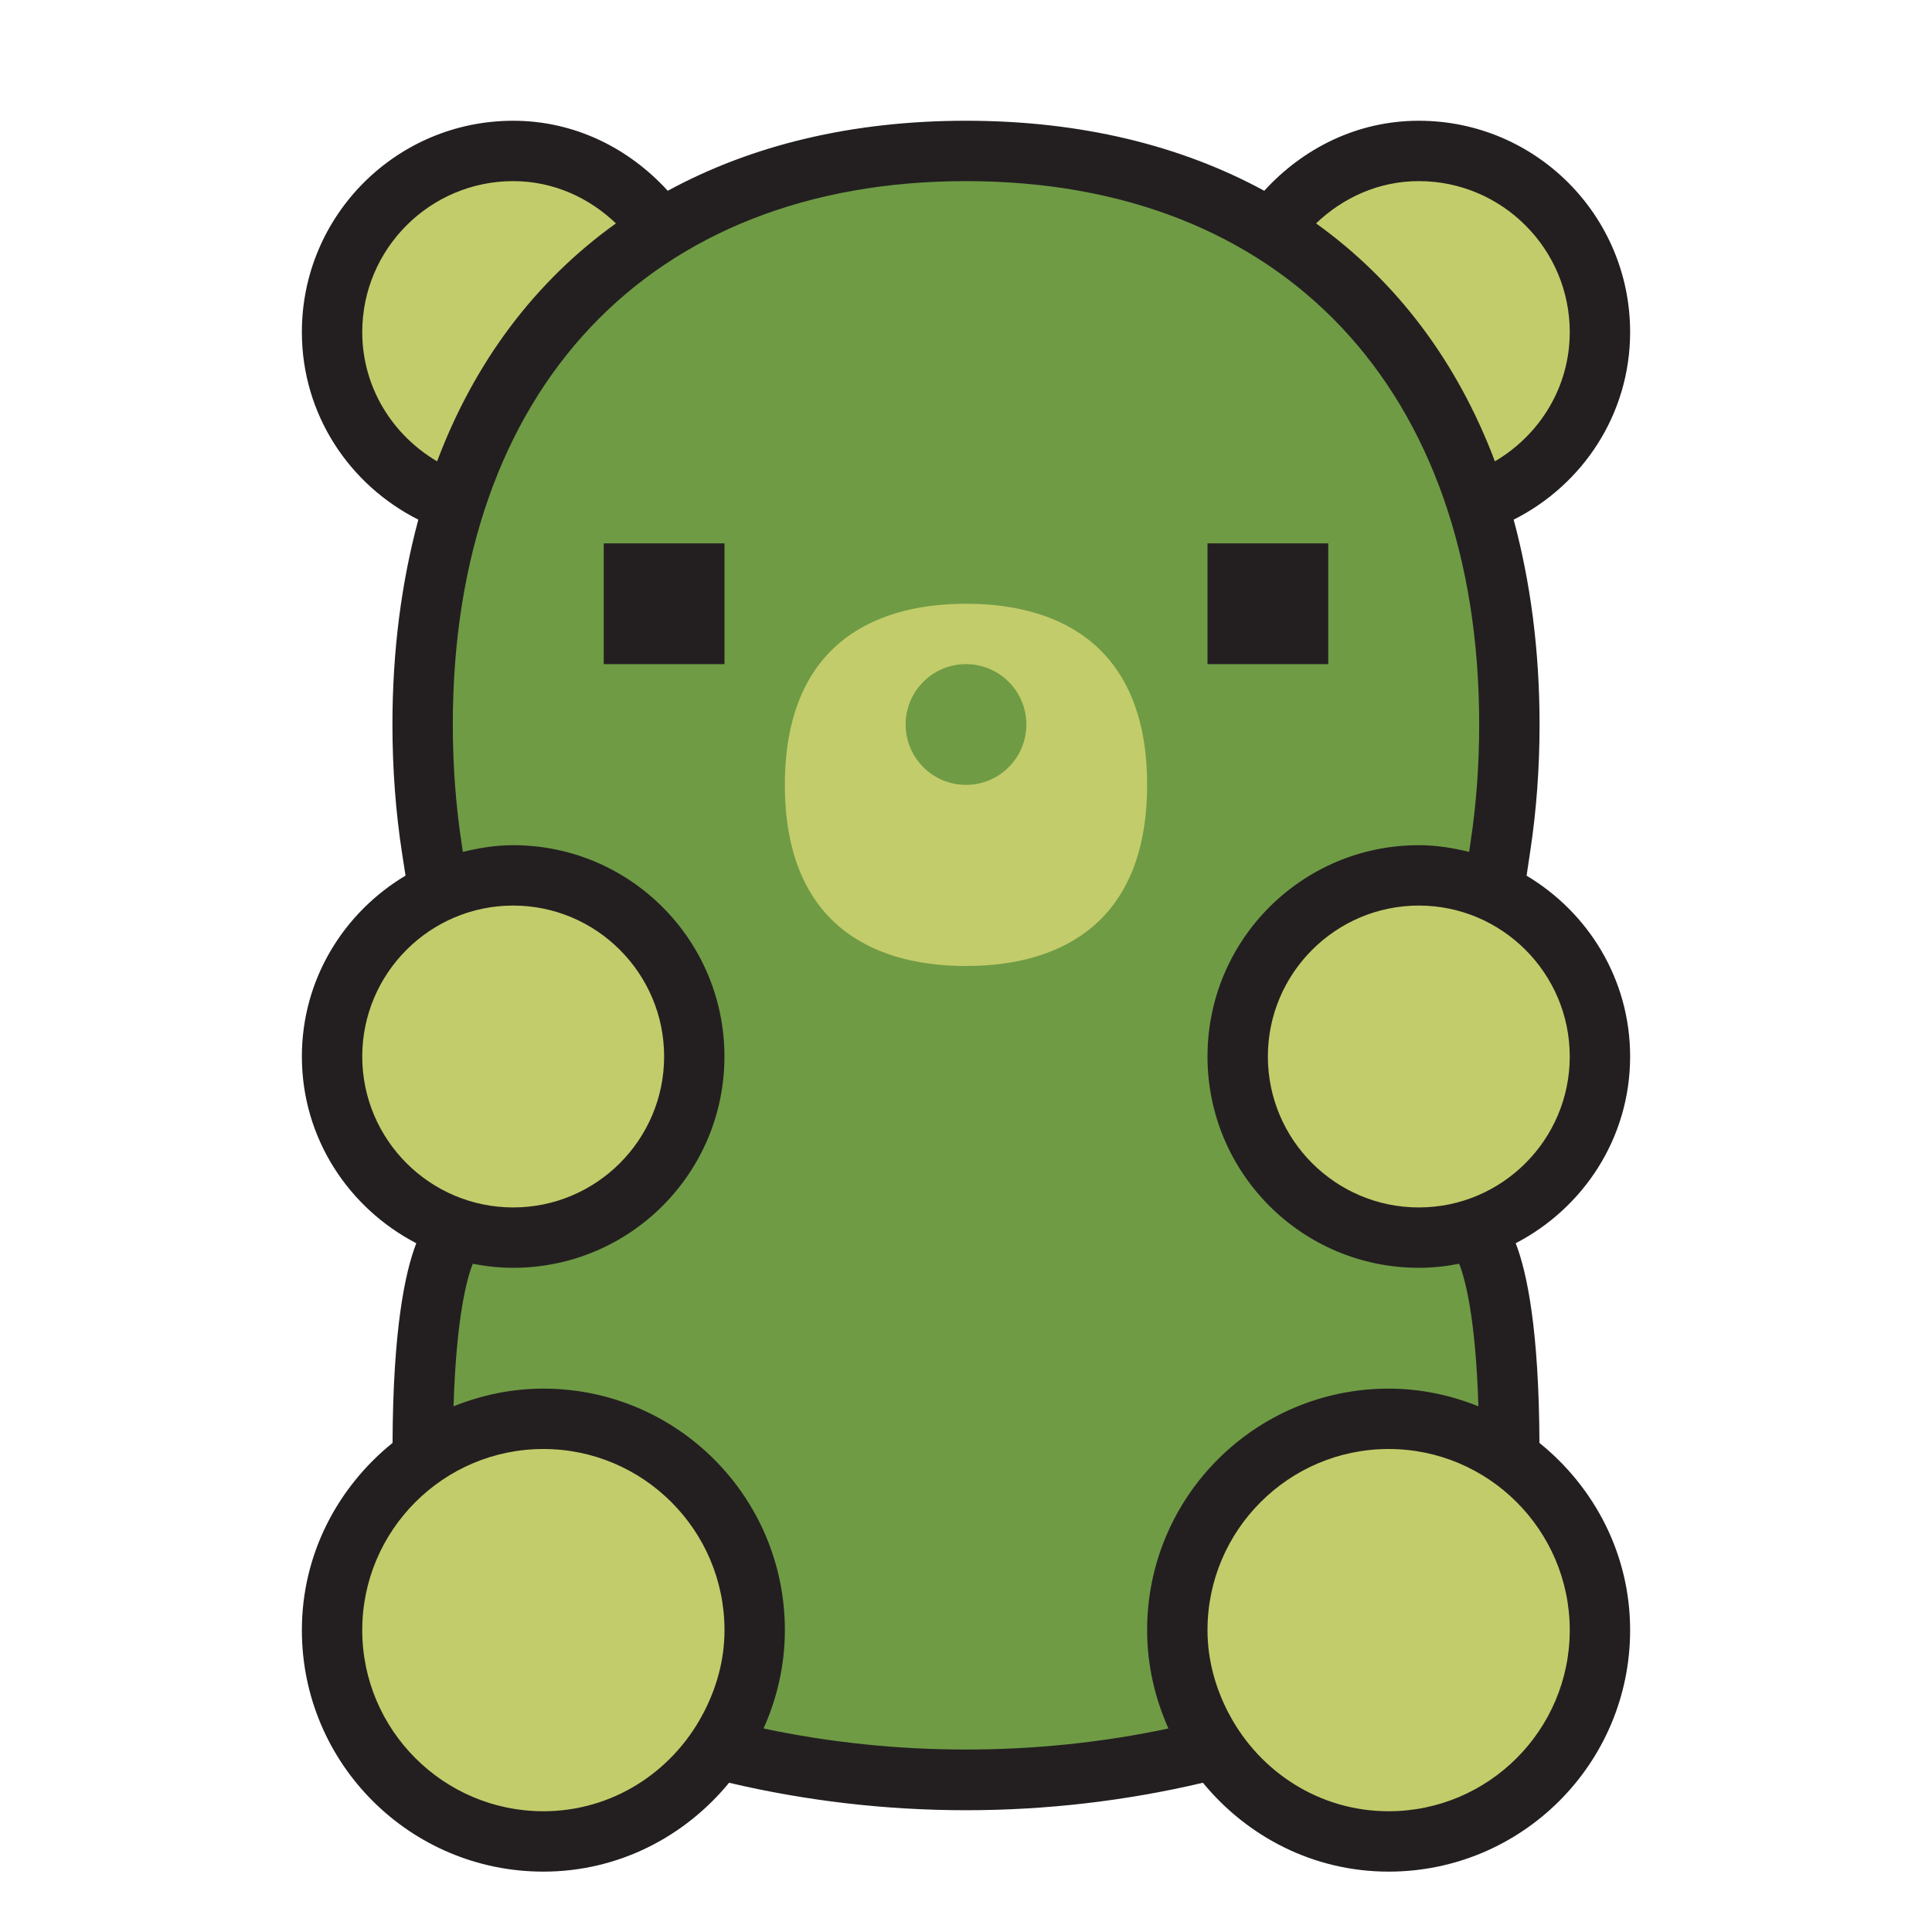
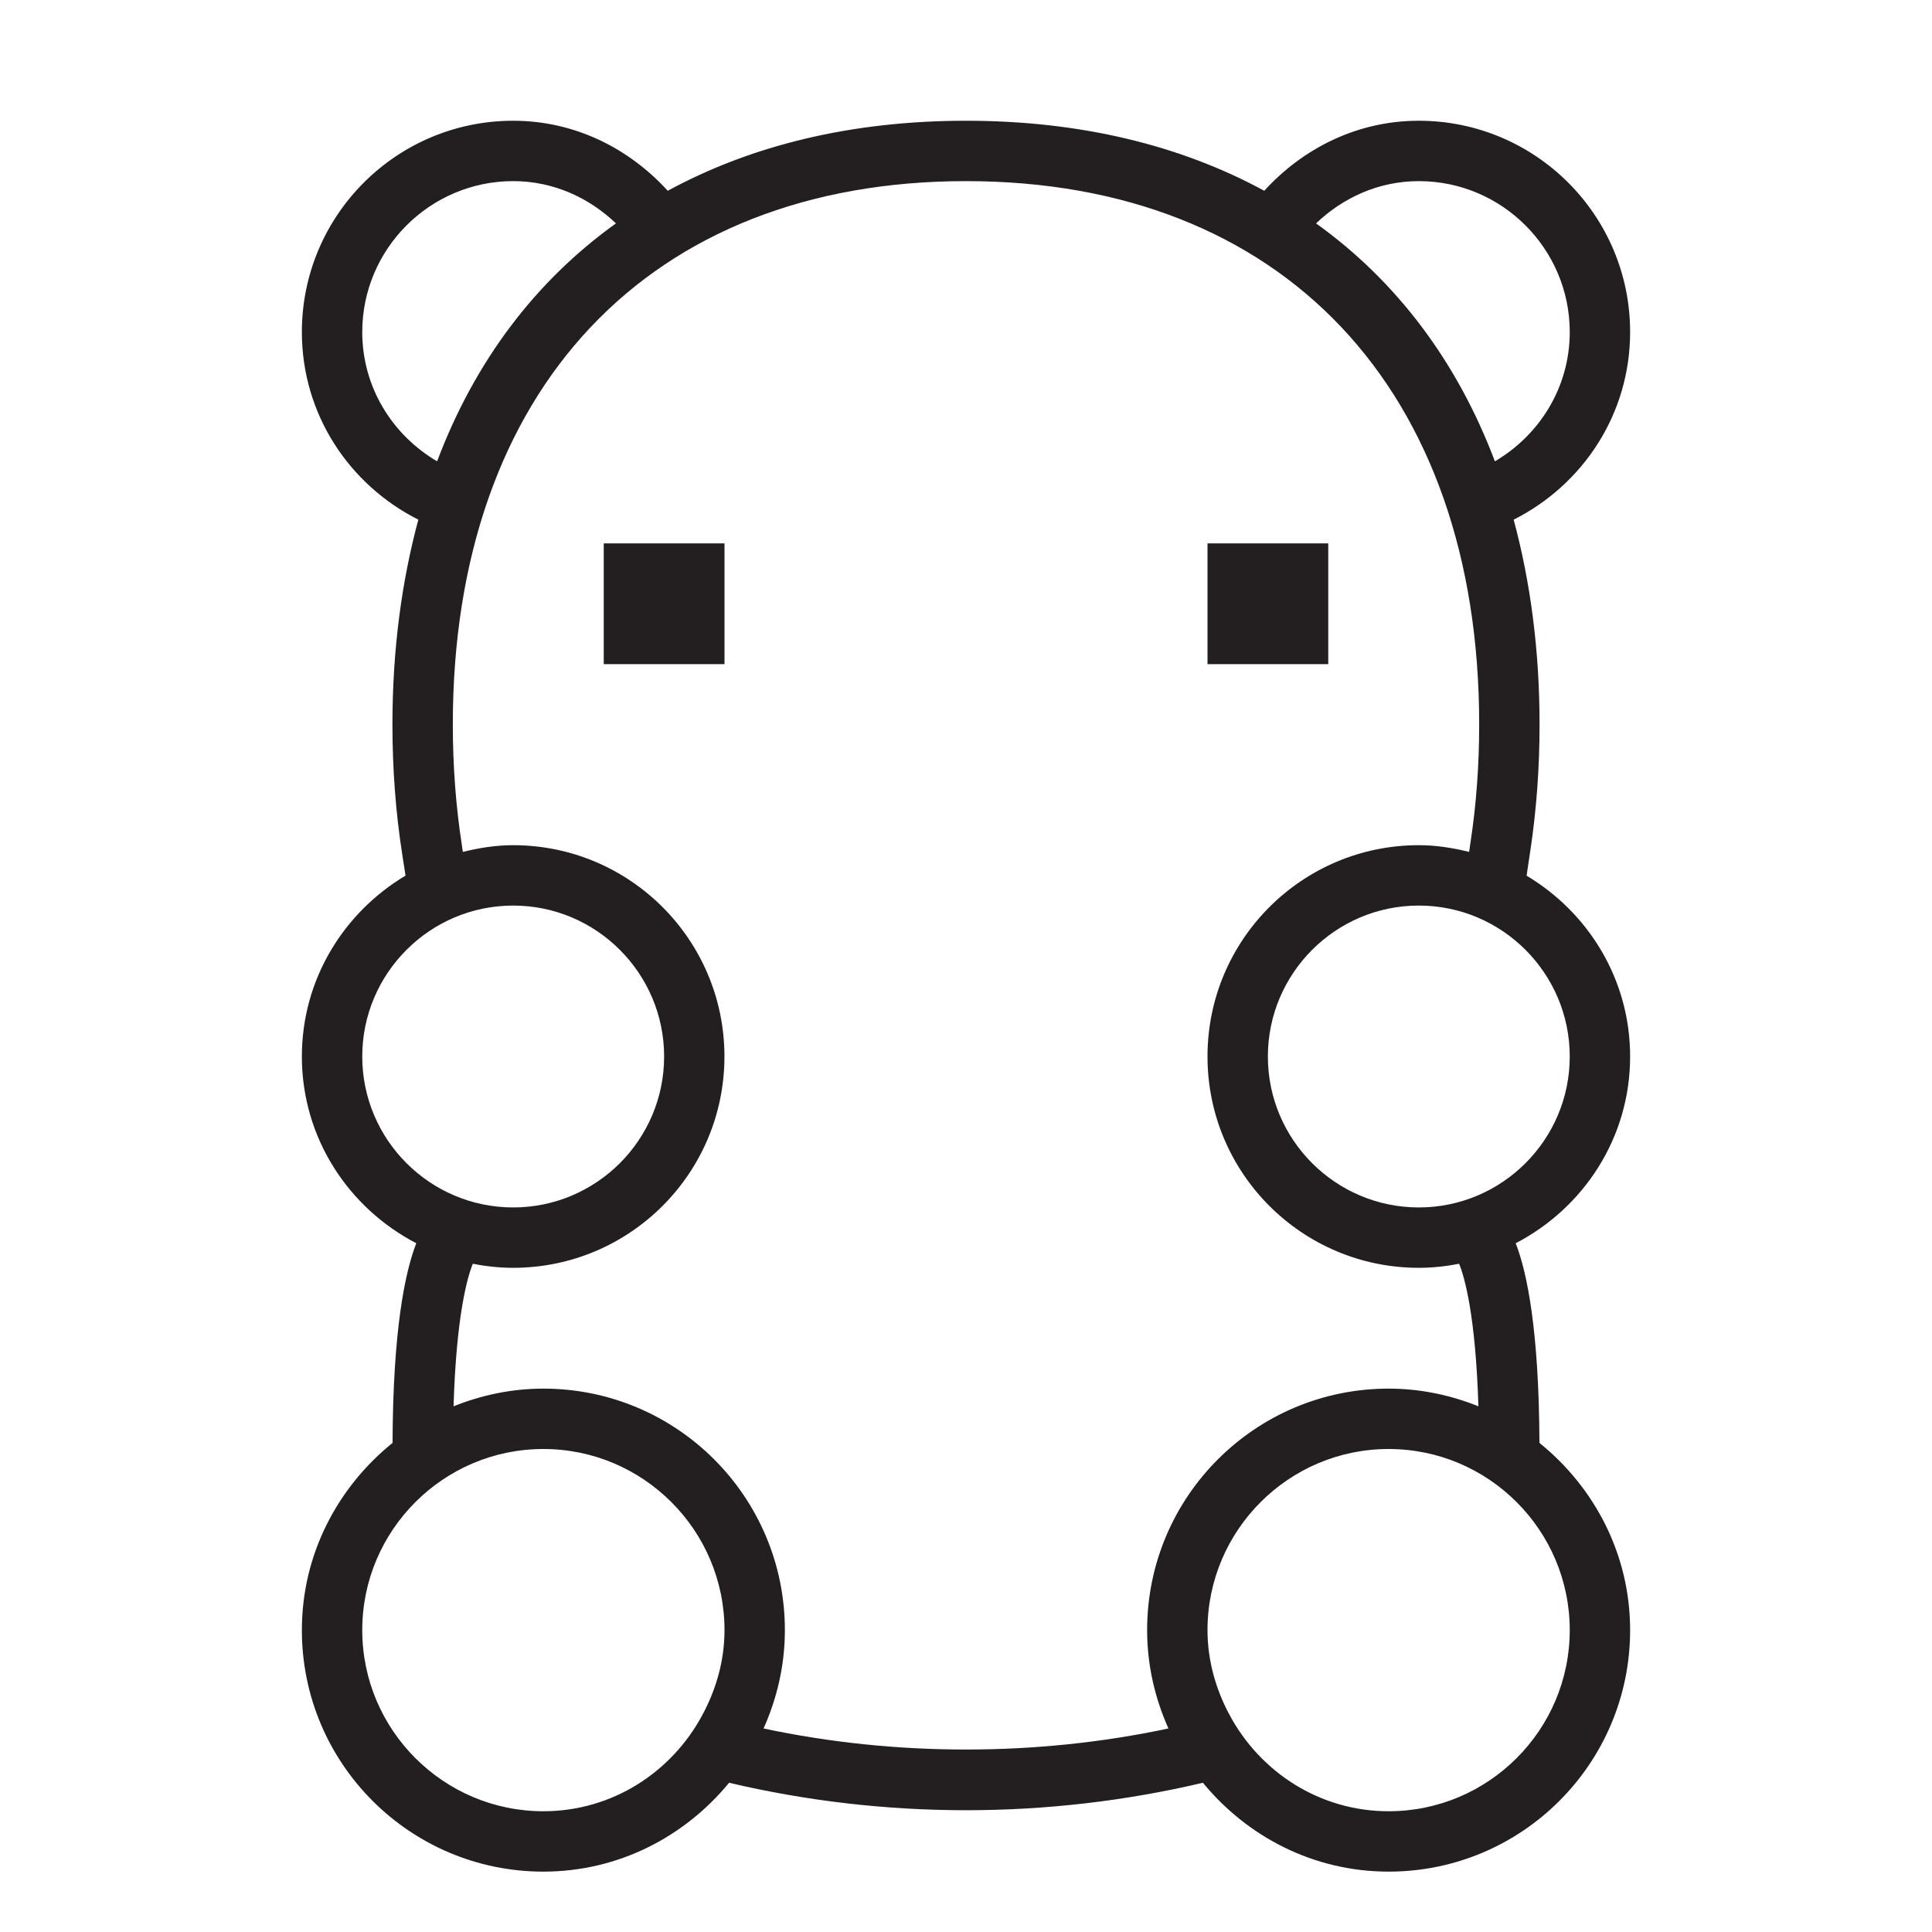
<svg xmlns="http://www.w3.org/2000/svg" version="1.1" id="Uploaded to svgrepo.com" width="800px" height="800px" viewBox="0 0 32 32" xml:space="preserve">
  <style type="text/css">
	.avocado_een{fill:#231F20;}
	.avocado_tien{fill:#C3CC6A;}
	.avocado_negen{fill:#6F9B45;}
	.st0{fill:#A3AEB5;}
	.st1{fill:#FFFAEE;}
	.st2{fill:#AF9480;}
	.st3{fill:#DBD2C1;}
	.st4{fill:#CC4121;}
	.st5{fill:#788287;}
	.st6{fill:#EAD13F;}
	.st7{fill:#D1712A;}
	.st8{fill:#E0A838;}
	.st9{fill:#716558;}
	.st10{fill:#0E608E;}
	.st11{fill:#E598A3;}
	.st12{fill:#3D3935;}
	.st13{fill:#248EBC;}
	.st14{fill:#BF63C1;}
</style>
  <g>
-     <path class="avocado_negen" d="M19.5,27c0-1.93,1.57-3.5,3.5-3.5c0.693,0,1.348,0.207,1.913,0.57   c0.058-2.845-0.468-3.57-0.468-3.57l0.01-0.171c-0.302,0.102-0.619,0.17-0.955,0.17c-1.654,0-3-1.346-3-3s1.346-3,3-3   c0.459,0,0.89,0.112,1.279,0.297l0.046-0.781c0.097-0.651,0.146-1.325,0.146-2.015c0-5.523-3.142-9.5-8.972-9.5   S7.028,6.477,7.028,12c0,0.711,0.052,1.404,0.155,2.073l0.038,0.652c0.39-0.185,0.82-0.297,1.279-0.297c1.654,0,3,1.346,3,3   s-1.346,3-3,3c-0.337,0-0.656-0.068-0.959-0.171L7.555,20.5c0,0-0.528,0.594-0.479,3.51C7.582,23.656,8.289,23.429,9,23.429   c1.93,0,3.5,1.57,3.5,3.5c0,0.77-0.265,1.507-0.678,2.067c2.366,0.674,6.255,0.652,8.318,0.01C19.74,28.437,19.5,27.747,19.5,27z" />
-     <path class="avocado_tien" d="M5.5,5.429c0-1.654,1.346-3,3-3c1.051,0,1.974,0.545,2.51,1.365   C9.367,4.802,8.212,6.348,7.585,8.271C6.38,7.882,5.5,6.762,5.5,5.429z M8.5,20.428c1.654,0,3-1.346,3-3s-1.346-3-3-3s-3,1.346-3,3   S6.846,20.428,8.5,20.428z M24.432,8.337C25.629,7.942,26.5,6.827,26.5,5.5c0-1.654-1.346-3-3-3c-1.029,0-1.938,0.522-2.479,1.314   C22.664,4.834,23.815,6.397,24.432,8.337z M9,23.429c-1.93,0-3.5,1.57-3.5,3.5s1.57,3.5,3.5,3.5s3.5-1.57,3.5-3.5   S10.93,23.429,9,23.429z M23,23.5c-1.93,0-3.5,1.57-3.5,3.5s1.57,3.5,3.5,3.5s3.5-1.57,3.5-3.5S24.93,23.5,23,23.5z M19,13   c0,2.209-1.343,3-3,3s-3-0.791-3-3c0-2.209,1.343-3,3-3S19,10.791,19,13z M17,12c0-0.552-0.448-1-1-1s-1,0.448-1,1   c0,0.552,0.448,1,1,1S17,12.552,17,12z M23.5,14.499c-1.654,0-3,1.346-3,3s1.346,3,3,3s3-1.346,3-3S25.154,14.499,23.5,14.499z" />
    <path class="avocado_een" d="M27,17.499c0-1.278-0.692-2.384-1.715-2.995l0.062-0.414C25.449,13.415,25.5,12.712,25.5,12   c0-1.229-0.151-2.361-0.429-3.393C26.212,8.033,27,6.865,27,5.5C27,3.567,25.433,2,23.5,2c-1.023,0-1.921,0.459-2.56,1.16   C19.556,2.407,17.897,2,16,2s-3.556,0.407-4.94,1.16C10.421,2.459,9.523,2,8.5,2C6.567,2,5,3.567,5,5.5   c0,1.365,0.788,2.533,1.929,3.107C6.651,9.639,6.5,10.771,6.5,12c0,0.733,0.054,1.457,0.162,2.149l0.055,0.354   C5.693,15.114,5,16.221,5,17.499c0,1.351,0.774,2.51,1.895,3.093c-0.189,0.487-0.386,1.44-0.393,3.307C5.593,24.633,5,25.742,5,27   c0,2.209,1.791,4,4,4c1.245,0,2.343-0.58,3.076-1.472c1.27,0.3,2.596,0.455,3.924,0.455c1.328,0,2.654-0.155,3.924-0.455   C20.657,30.42,21.755,31,23,31c2.209,0,4-1.791,4-4c0-1.258-0.593-2.367-1.502-3.101c-0.008-1.867-0.204-2.82-0.393-3.307   C26.226,20.009,27,18.85,27,17.499z M23.5,3C24.878,3,26,4.122,26,5.5c0,0.916-0.502,1.708-1.24,2.141   c-0.624-1.654-1.63-2.986-2.962-3.941C22.244,3.274,22.835,3,23.5,3z M6,5.5C6,4.122,7.122,3,8.5,3c0.665,0,1.256,0.274,1.702,0.7   C8.87,4.654,7.863,5.986,7.24,7.641C6.502,7.208,6,6.416,6,5.5z M6,17.499c0-1.378,1.122-2.5,2.5-2.5s2.5,1.122,2.5,2.5   c0,1.379-1.122,2.5-2.5,2.5S6,18.878,6,17.499z M11.64,28.394l-0.004-0.001l-0.004,0.015C11.126,29.351,10.143,30,9,30   c-1.654,0-3-1.346-3-3c0-1.654,1.346-3,3-3s3,1.346,3,3C12,27.506,11.862,27.976,11.64,28.394z M19.353,28.629   c-2.182,0.465-4.522,0.465-6.706,0C12.87,28.13,13,27.581,13,27c0-2.209-1.791-4-4-4c-0.527,0-1.027,0.108-1.488,0.293   c0.046-1.492,0.226-2.131,0.319-2.361c0.217,0.042,0.439,0.067,0.668,0.067c1.933,0,3.5-1.567,3.5-3.5c0-1.933-1.567-3.5-3.5-3.5   c-0.288,0-0.564,0.045-0.833,0.111L7.65,13.997C7.55,13.354,7.5,12.683,7.5,12c0-5.552,3.257-9,8.5-9s8.5,3.448,8.5,9   c0,0.662-0.047,1.315-0.142,1.941l-0.025,0.169c-0.268-0.066-0.544-0.111-0.833-0.111c-1.933,0-3.5,1.567-3.5,3.5   c0,1.933,1.567,3.5,3.5,3.5c0.229,0,0.452-0.025,0.668-0.067c0.093,0.229,0.273,0.869,0.319,2.361C24.027,23.108,23.527,23,23,23   c-2.209,0-4,1.791-4,4C19,27.581,19.13,28.13,19.353,28.629z M26,27c0,1.654-1.346,3-3,3c-1.143,0-2.126-0.649-2.633-1.592   l-0.004-0.015l-0.004,0.001C20.138,27.976,20,27.506,20,27c0-1.654,1.346-3,3-3S26,25.346,26,27z M23.5,19.999   c-1.378,0-2.5-1.121-2.5-2.5c0-1.378,1.122-2.5,2.5-2.5s2.5,1.122,2.5,2.5C26,18.878,24.878,19.999,23.5,19.999z M10,9h2v2h-2V9z    M22,11h-2V9h2V11z" />
  </g>
</svg>